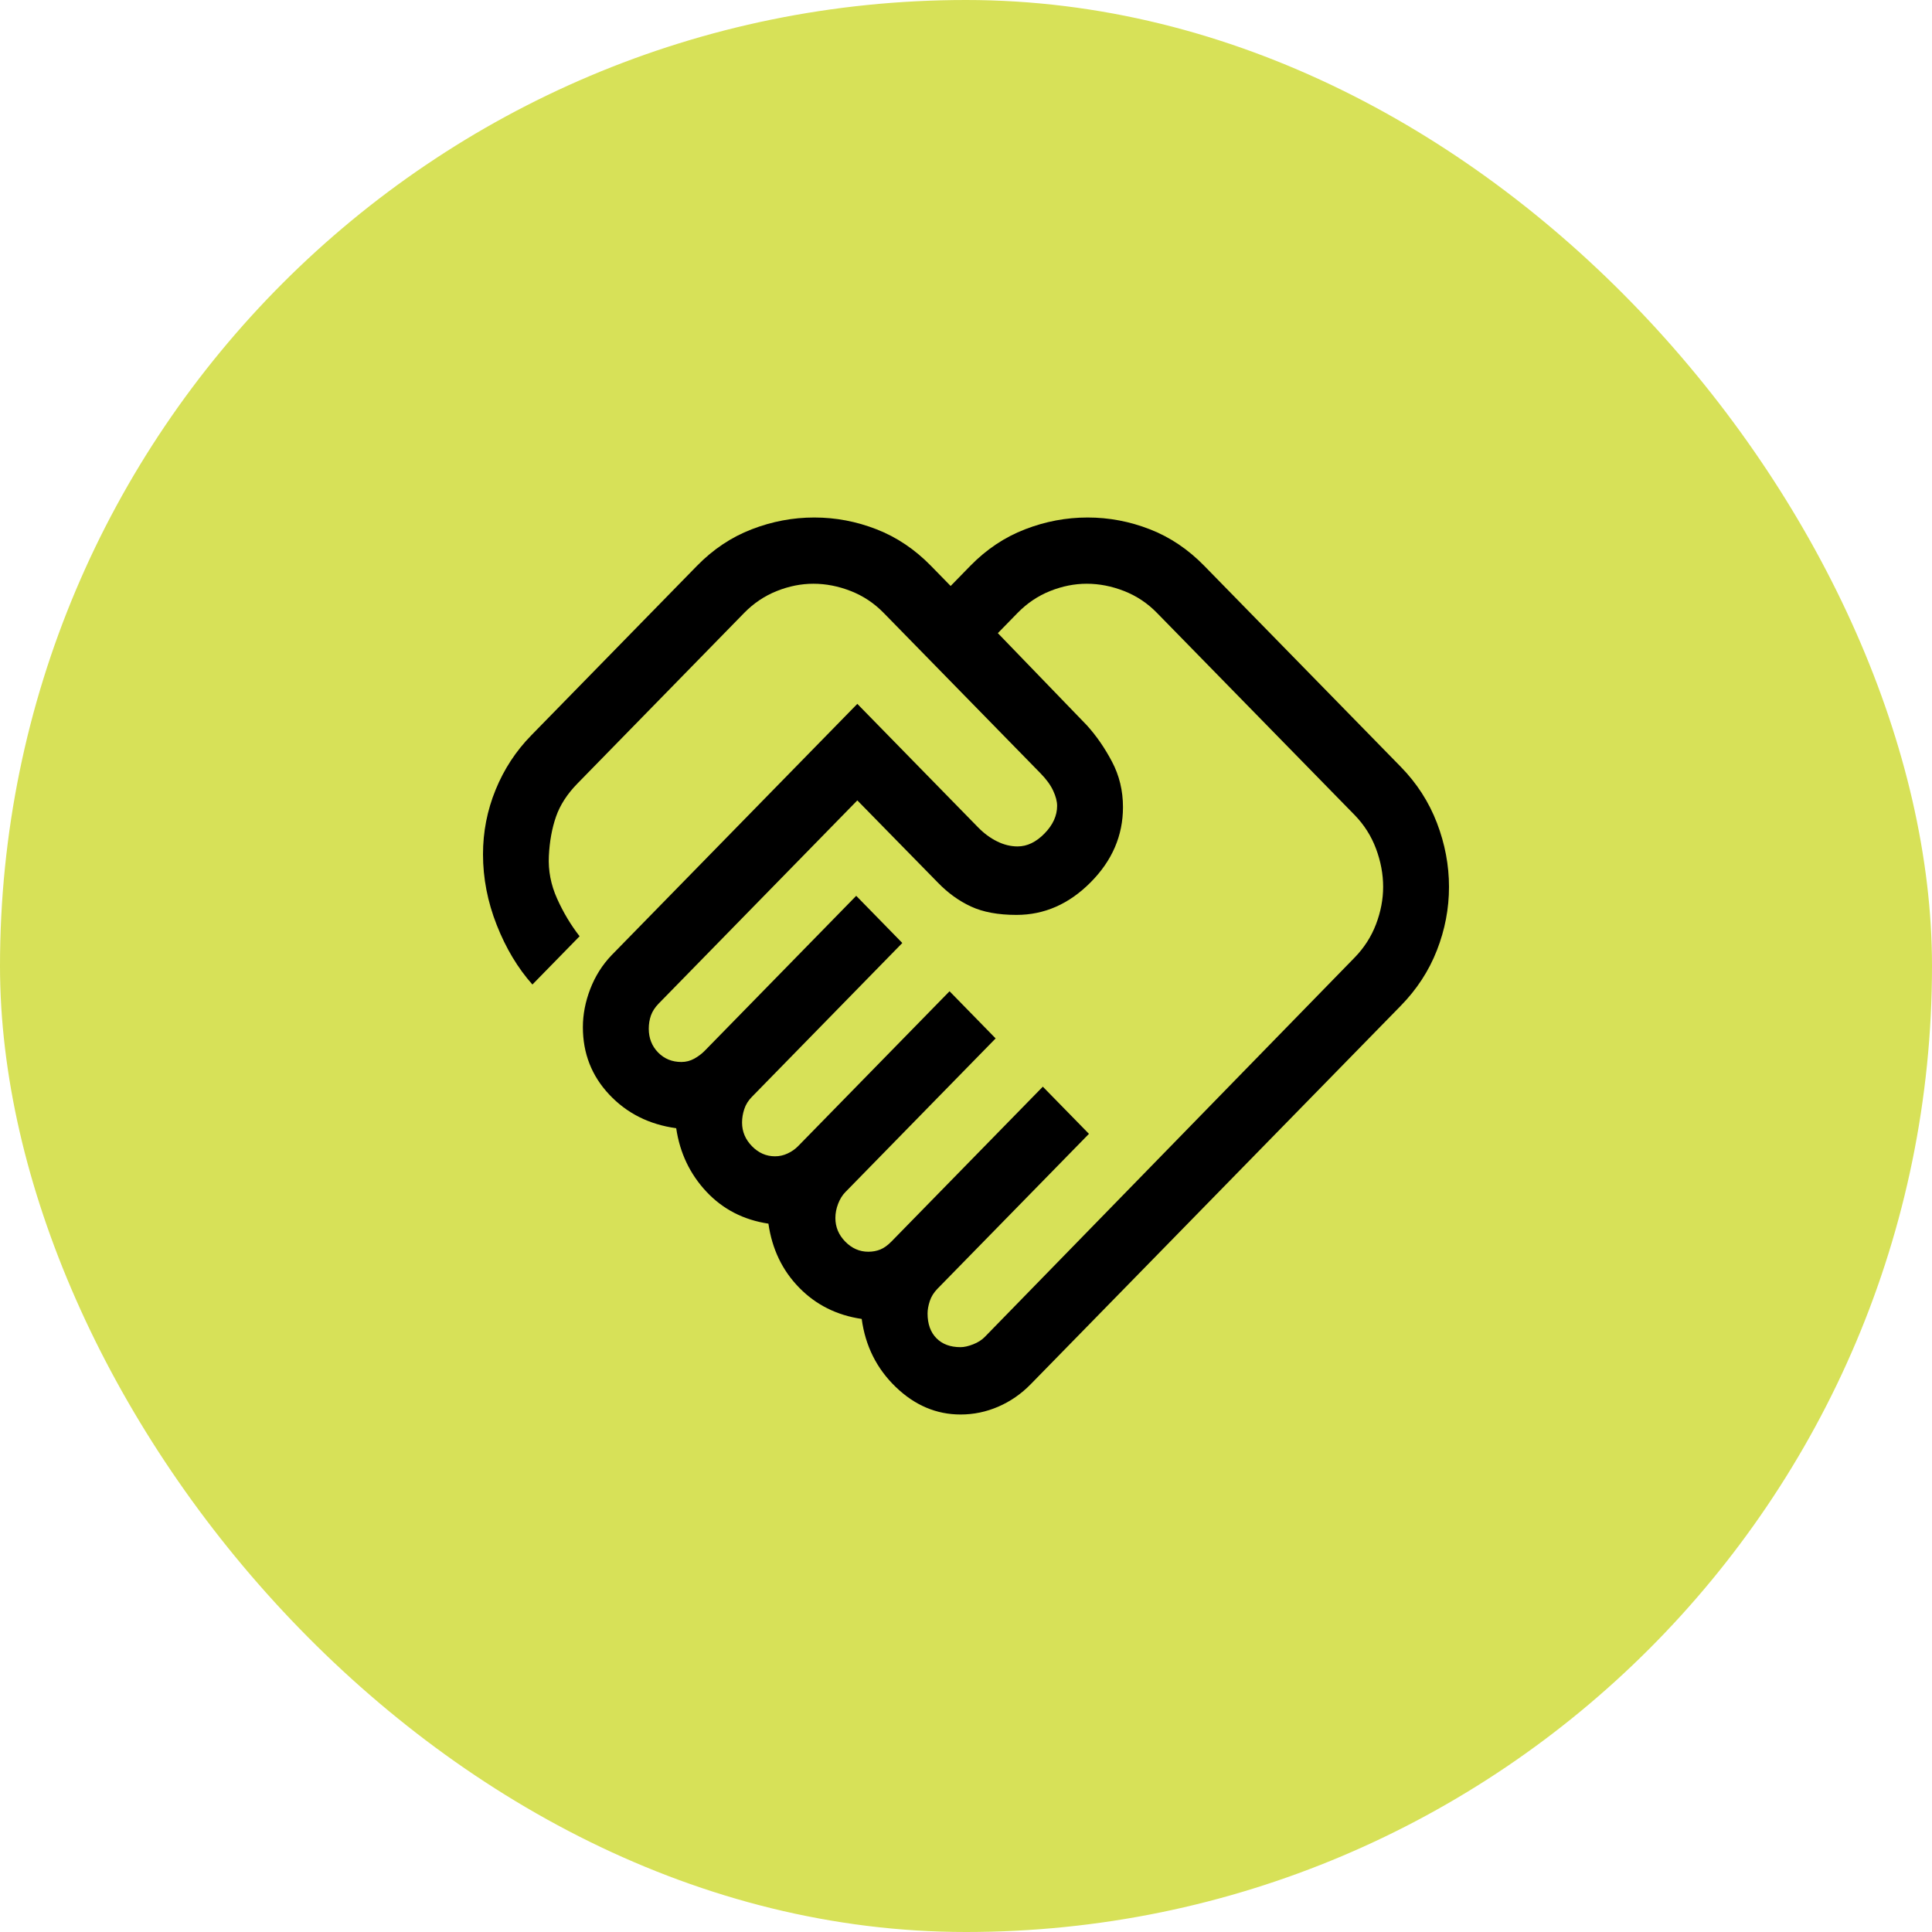
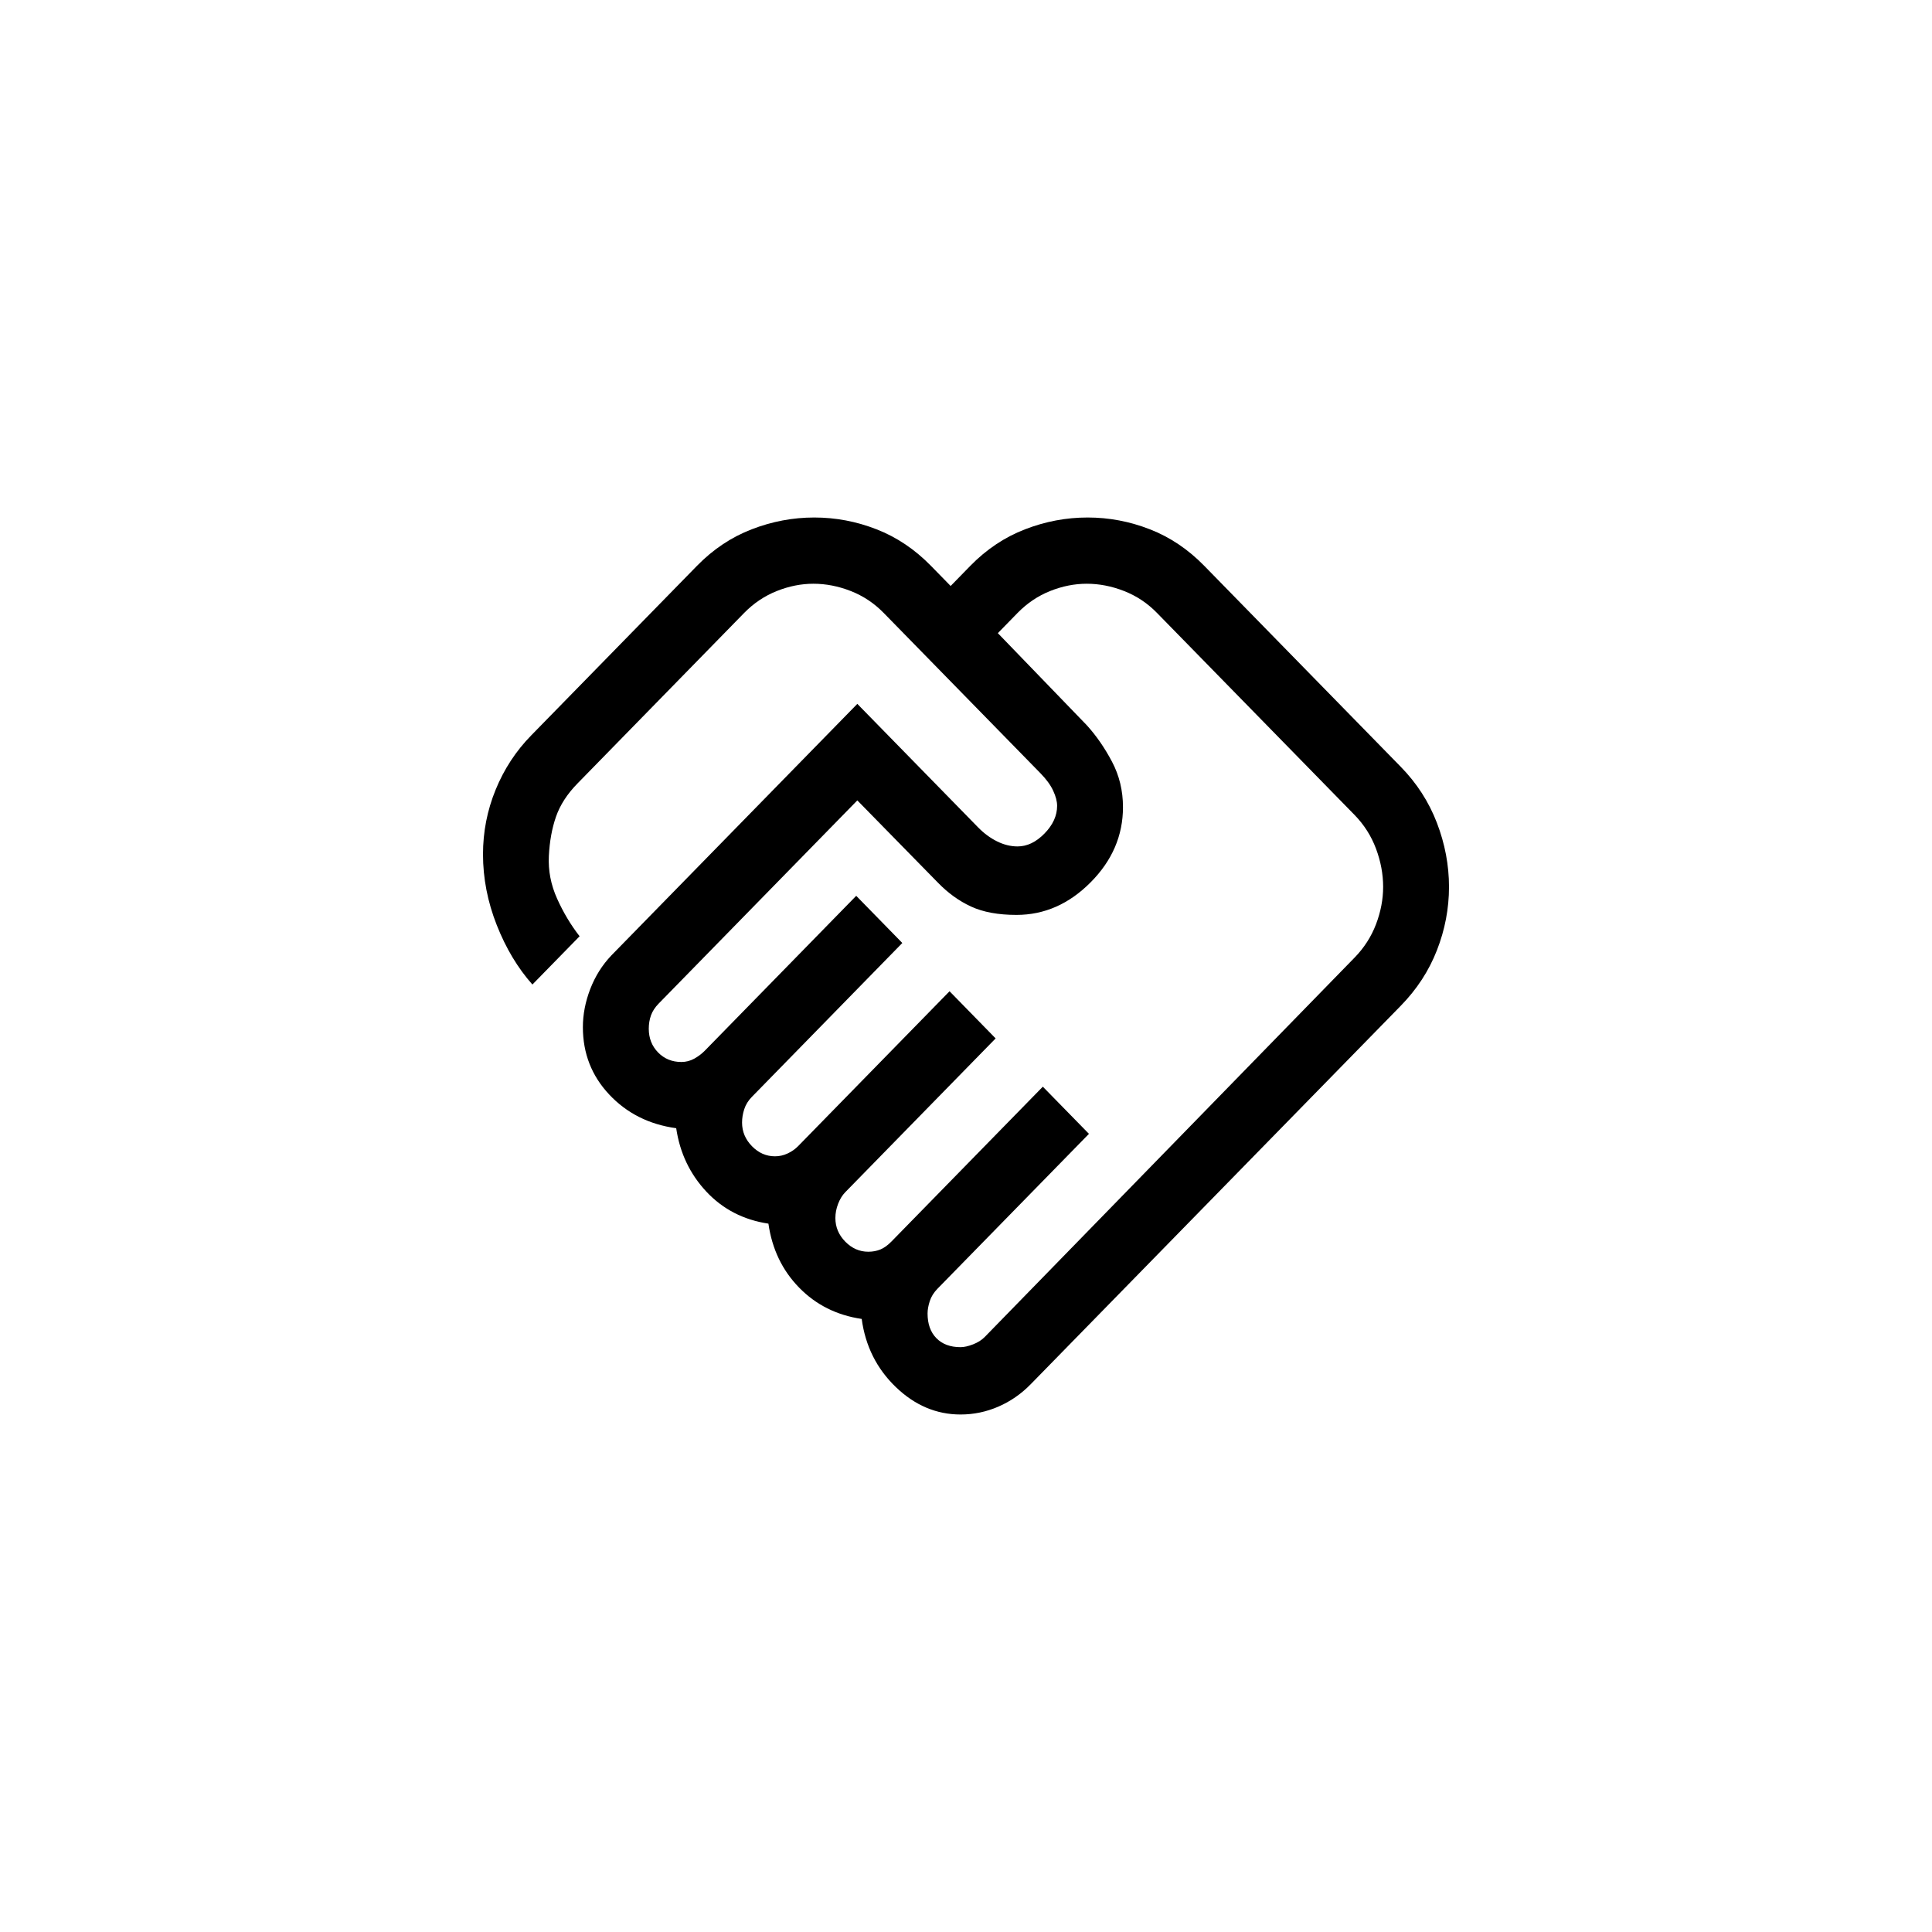
<svg xmlns="http://www.w3.org/2000/svg" width="56" height="56" viewBox="0 0 56 56" fill="none">
-   <rect width="56" height="56" rx="28" fill="#D7E158" />
  <path d="M27.841 39.048C27.947 39.048 28.069 39.02 28.207 38.966C28.345 38.912 28.456 38.841 28.541 38.755L39.264 27.756C39.539 27.474 39.746 27.152 39.884 26.791C40.022 26.429 40.091 26.067 40.091 25.706C40.091 25.337 40.022 24.968 39.884 24.599C39.746 24.231 39.539 23.905 39.264 23.623L33.536 17.766C33.261 17.484 32.942 17.272 32.582 17.131C32.221 16.99 31.861 16.92 31.5 16.92C31.146 16.92 30.793 16.99 30.439 17.131C30.086 17.272 29.771 17.484 29.495 17.766L28.923 18.352L31.5 21.02C31.776 21.324 32.02 21.676 32.232 22.078C32.444 22.479 32.55 22.918 32.55 23.395C32.55 24.22 32.237 24.947 31.611 25.576C30.986 26.205 30.27 26.519 29.464 26.519C28.933 26.519 28.493 26.438 28.143 26.275C27.793 26.113 27.473 25.881 27.183 25.581L24.85 23.2L19.091 29.09C18.985 29.199 18.911 29.313 18.868 29.433C18.826 29.552 18.805 29.681 18.805 29.818C18.805 30.092 18.895 30.321 19.075 30.506C19.255 30.69 19.48 30.782 19.749 30.782C19.883 30.782 20.008 30.75 20.125 30.685C20.242 30.619 20.342 30.544 20.427 30.457L24.818 25.966L26.154 27.333L21.796 31.791C21.689 31.899 21.615 32.019 21.573 32.149C21.53 32.279 21.509 32.409 21.509 32.539C21.509 32.8 21.605 33.028 21.796 33.223C21.986 33.418 22.209 33.516 22.464 33.516C22.591 33.516 22.713 33.489 22.829 33.434C22.946 33.38 23.047 33.309 23.132 33.223L27.523 28.732L28.859 30.099L24.5 34.557C24.415 34.644 24.346 34.756 24.293 34.893C24.24 35.031 24.214 35.168 24.214 35.305C24.214 35.566 24.309 35.794 24.5 35.989C24.691 36.184 24.914 36.282 25.168 36.282C25.296 36.282 25.412 36.26 25.518 36.217C25.624 36.173 25.73 36.097 25.836 35.989L30.227 31.498L31.564 32.865L27.173 37.355C27.067 37.464 26.992 37.583 26.95 37.713C26.908 37.844 26.886 37.963 26.886 38.071C26.886 38.375 26.971 38.614 27.141 38.787C27.311 38.961 27.544 39.048 27.841 39.048ZM27.843 41C27.142 41 26.515 40.734 25.964 40.203C25.412 39.671 25.083 39.014 24.977 38.23C24.256 38.124 23.651 37.822 23.164 37.323C22.676 36.824 22.379 36.206 22.273 35.468C21.552 35.36 20.952 35.05 20.475 34.541C19.998 34.031 19.706 33.418 19.6 32.702C18.815 32.594 18.168 32.268 17.659 31.726C17.15 31.184 16.895 30.533 16.895 29.773C16.895 29.405 16.967 29.035 17.109 28.666C17.252 28.296 17.456 27.971 17.723 27.691L24.85 20.402L28.35 23.981C28.52 24.155 28.703 24.29 28.901 24.388C29.099 24.486 29.297 24.534 29.495 24.534C29.771 24.534 30.031 24.41 30.275 24.16C30.519 23.911 30.641 23.643 30.641 23.358C30.641 23.231 30.604 23.086 30.529 22.924C30.455 22.761 30.333 22.593 30.164 22.419L25.614 17.766C25.338 17.484 25.02 17.272 24.659 17.131C24.299 16.99 23.938 16.92 23.577 16.92C23.224 16.92 22.87 16.99 22.517 17.131C22.163 17.272 21.849 17.482 21.575 17.761L16.736 22.712C16.439 23.016 16.233 23.336 16.116 23.672C15.999 24.008 15.93 24.388 15.909 24.811C15.888 25.234 15.967 25.646 16.148 26.048C16.328 26.449 16.546 26.812 16.8 27.138L15.432 28.537C15.008 28.06 14.663 27.485 14.398 26.812C14.133 26.14 14 25.456 14 24.762C14 24.111 14.122 23.488 14.366 22.891C14.61 22.294 14.954 21.768 15.4 21.313L20.204 16.399C20.671 15.922 21.199 15.569 21.789 15.342C22.378 15.114 22.983 15 23.602 15C24.222 15 24.823 15.114 25.407 15.342C25.99 15.569 26.515 15.922 26.982 16.399L27.555 16.985L28.127 16.399C28.594 15.922 29.122 15.569 29.712 15.342C30.301 15.114 30.906 15 31.525 15C32.145 15 32.746 15.114 33.33 15.342C33.913 15.569 34.438 15.922 34.904 16.399L40.6 22.224C41.067 22.701 41.417 23.244 41.65 23.852C41.883 24.46 42 25.079 42 25.707C42 26.335 41.883 26.948 41.65 27.544C41.417 28.141 41.067 28.678 40.6 29.155L29.877 40.121C29.602 40.403 29.288 40.62 28.938 40.772C28.587 40.924 28.222 41 27.843 41Z" fill="black" />
</svg>